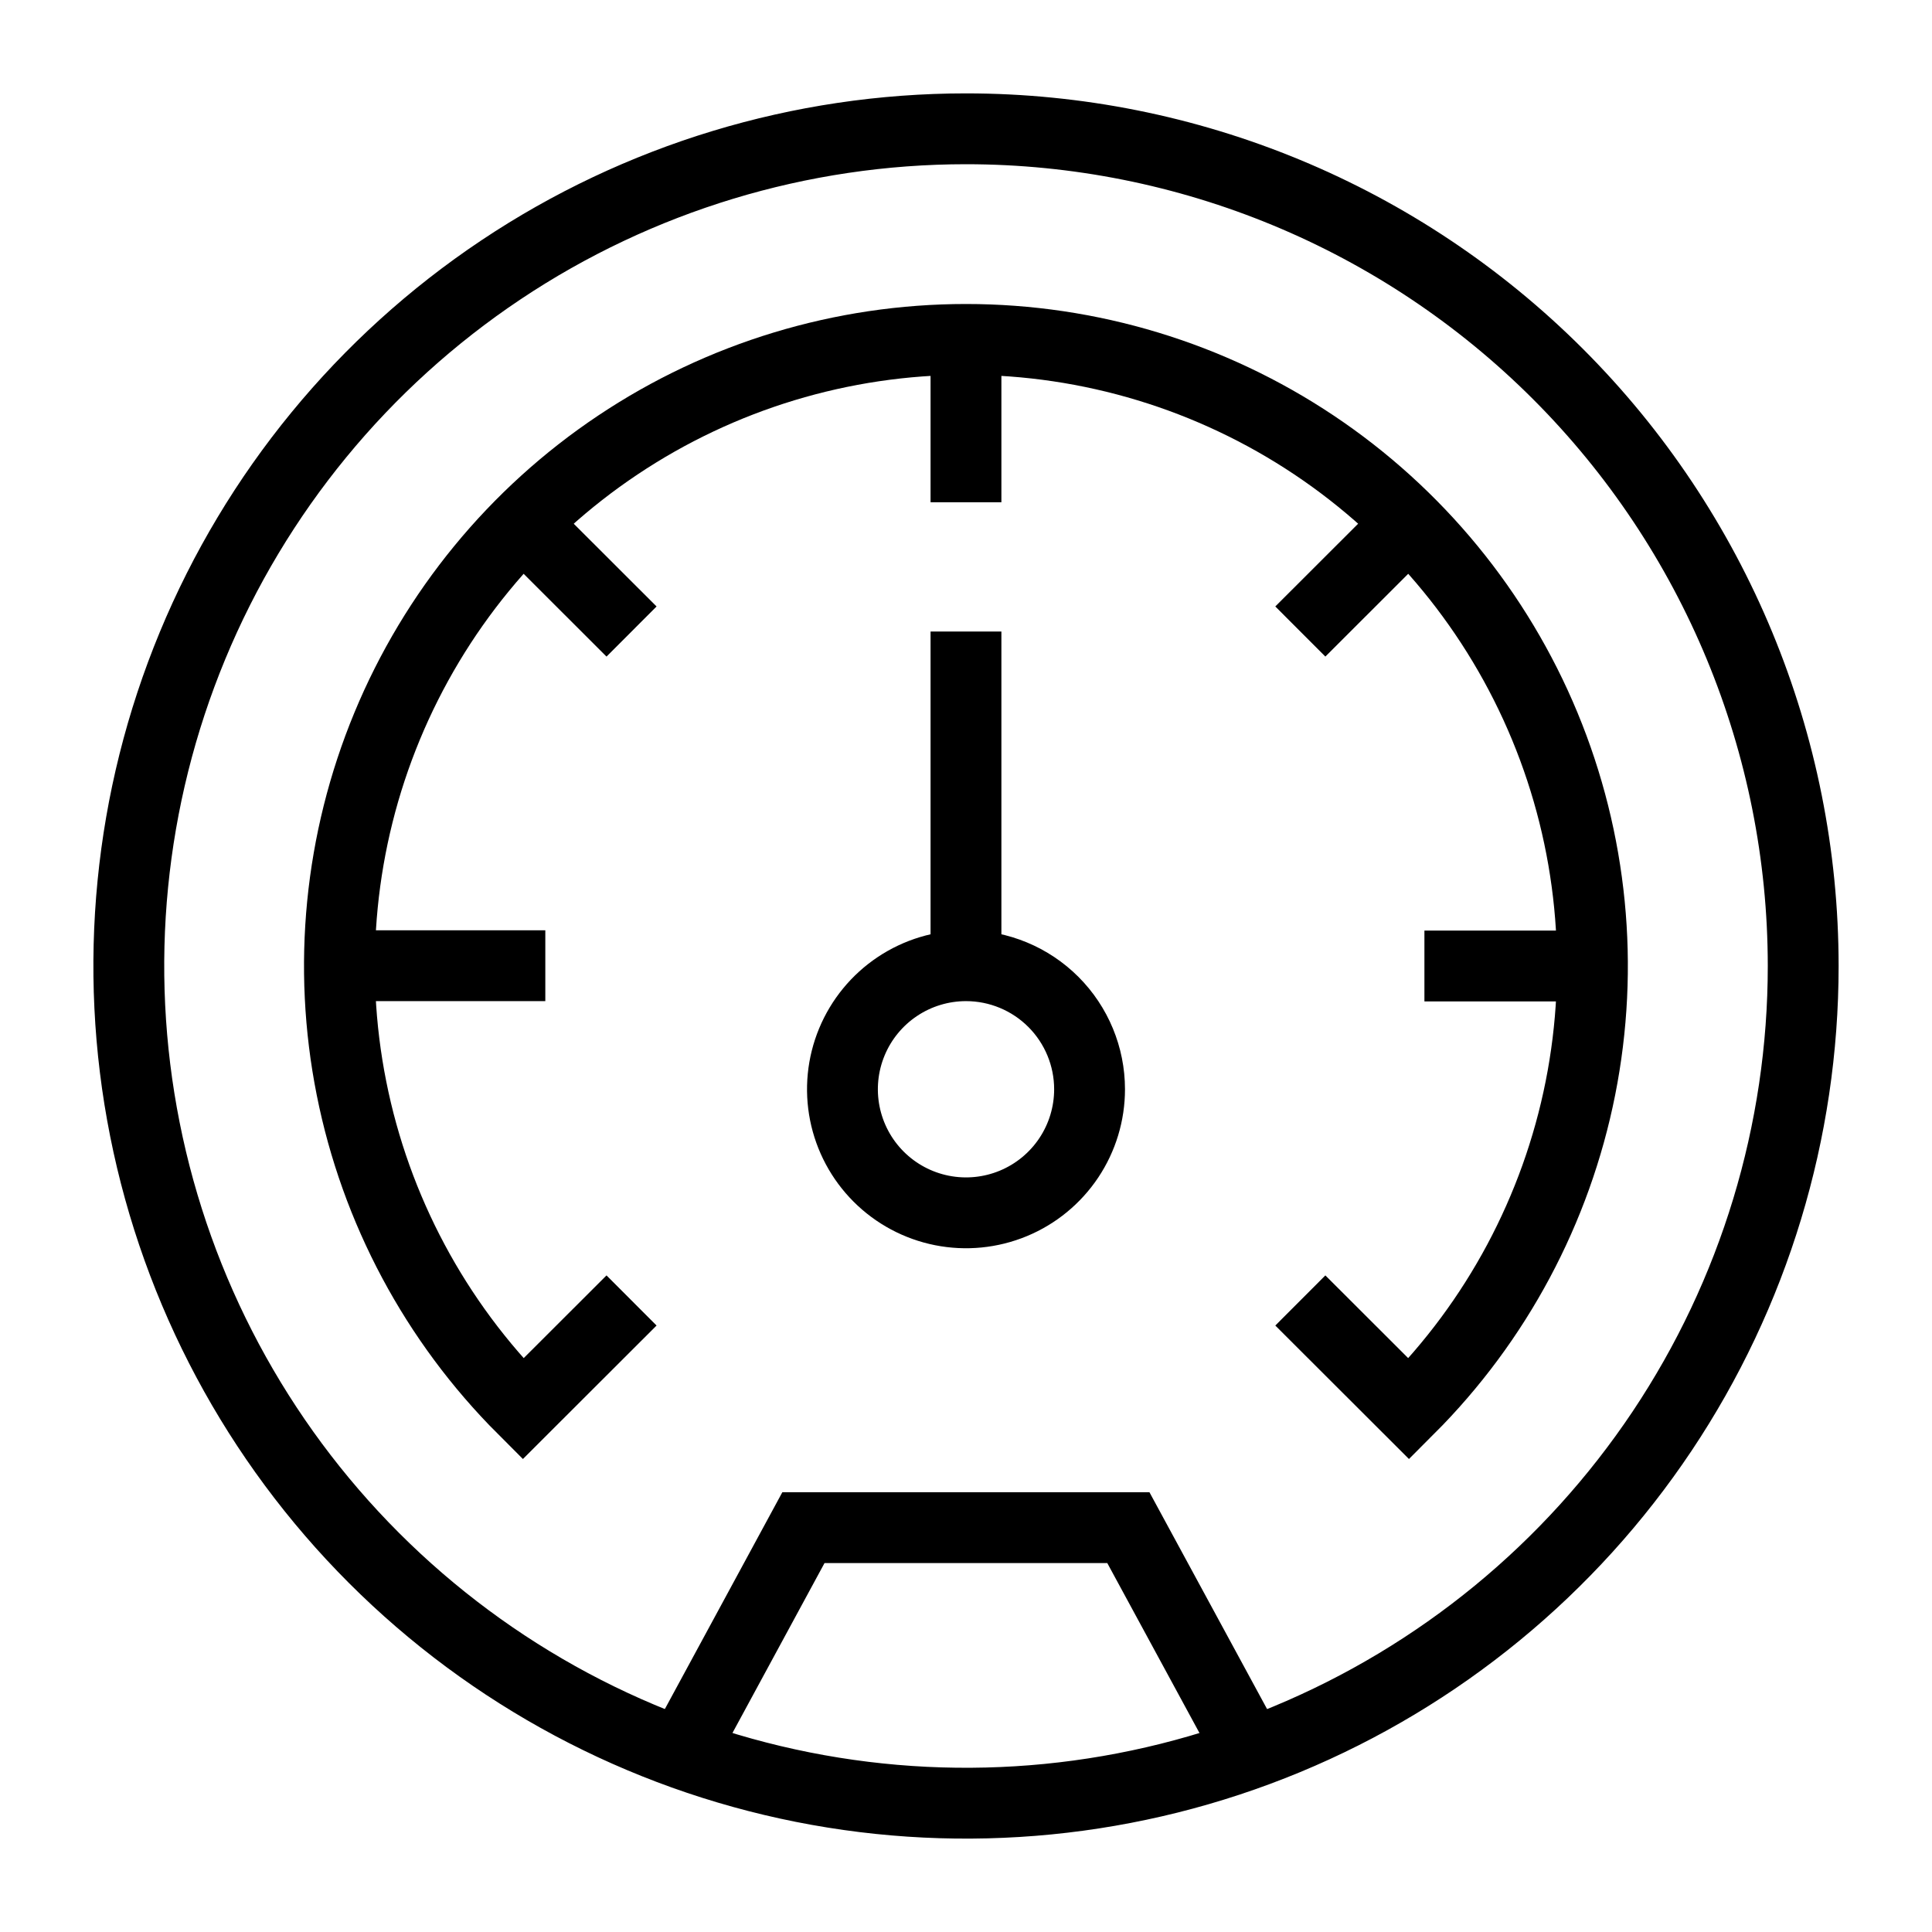
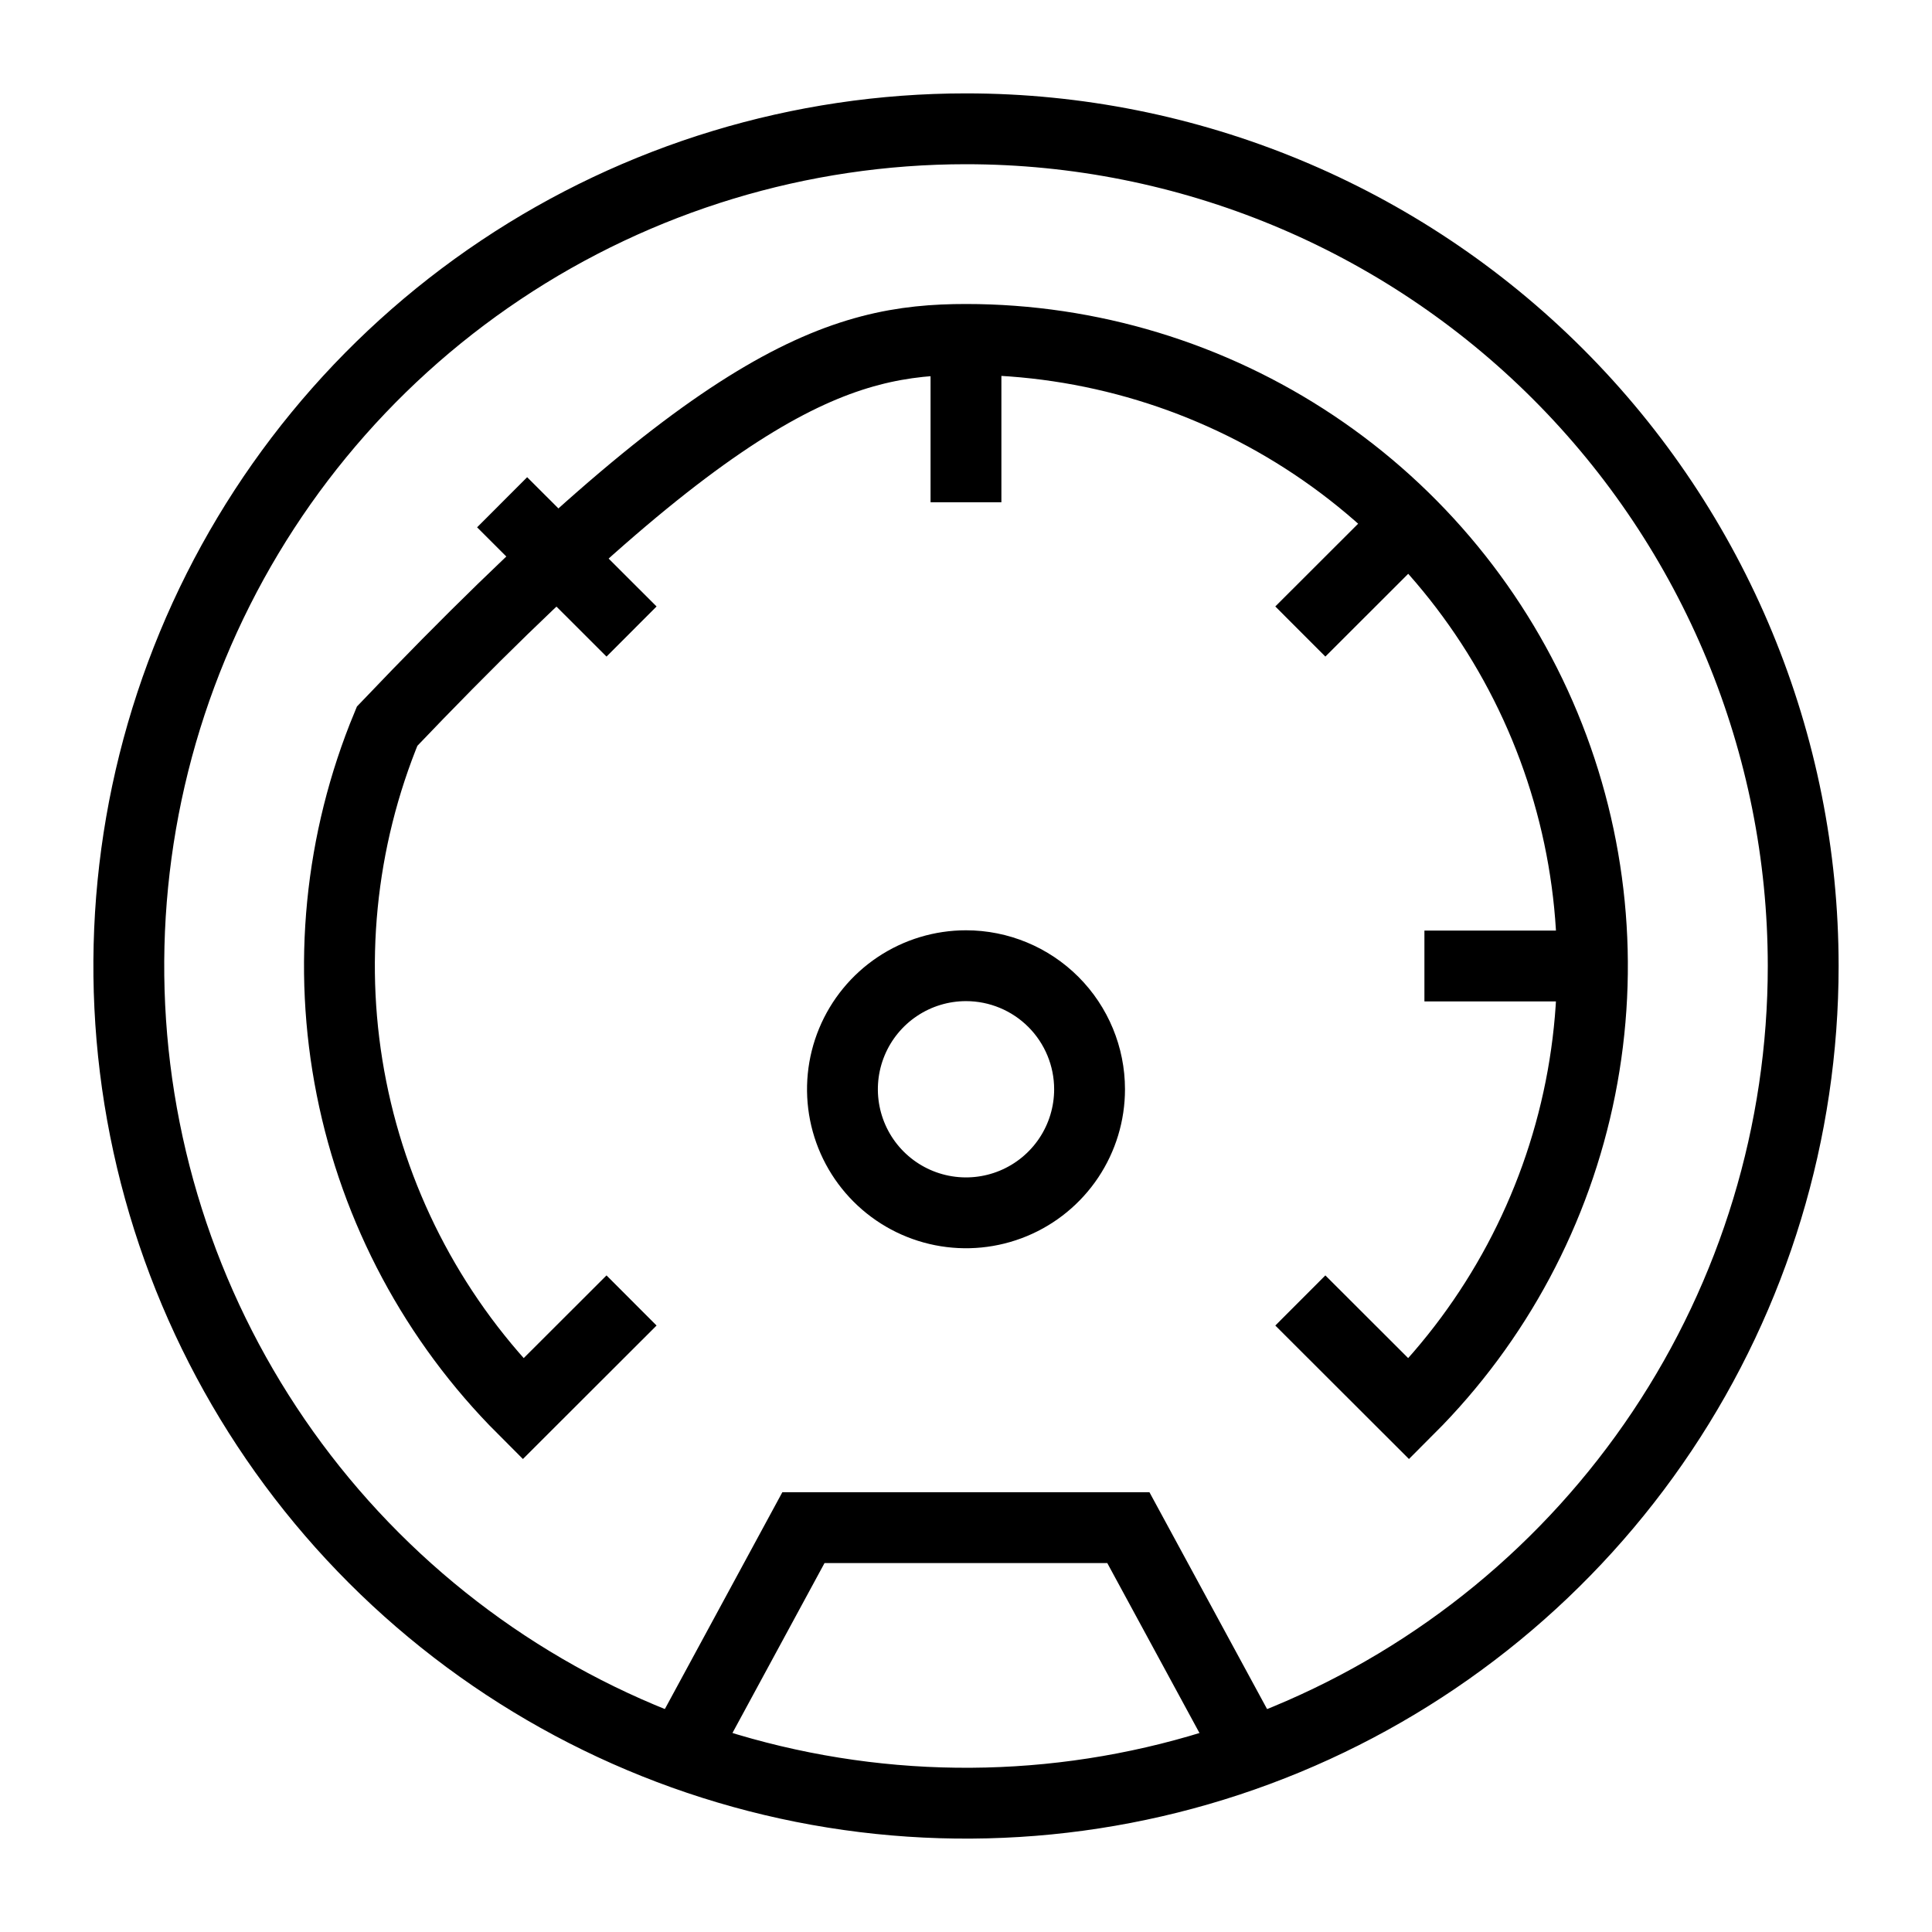
<svg xmlns="http://www.w3.org/2000/svg" width="600" height="600" viewBox="0 0 600 600" fill="none">
-   <path d="M196.13 403.873L162.402 437.557C135.191 410.346 116.66 375.678 109.153 337.935C101.645 300.193 105.498 261.072 120.224 225.519C134.951 189.966 159.889 159.579 191.885 138.2C223.882 116.82 261.499 105.409 299.981 105.409C338.463 105.409 376.081 116.82 408.077 138.2C440.074 159.579 465.012 189.966 479.738 225.519C494.464 261.072 498.317 300.193 490.81 337.935C483.302 375.678 464.771 410.346 437.56 437.557L403.831 403.873" stroke="black" stroke-width="22" stroke-miterlimit="13.333" />
+   <path d="M196.13 403.873L162.402 437.557C135.191 410.346 116.66 375.678 109.153 337.935C101.645 300.193 105.498 261.072 120.224 225.519C223.882 116.82 261.499 105.409 299.981 105.409C338.463 105.409 376.081 116.82 408.077 138.2C440.074 159.579 465.012 189.966 479.738 225.519C494.464 261.072 498.317 300.193 490.81 337.935C483.302 375.678 464.771 410.346 437.56 437.557L403.831 403.873" stroke="black" stroke-width="22" stroke-miterlimit="13.333" />
  <path d="M403.828 196.122L444.021 155.975" stroke="black" stroke-width="22" stroke-miterlimit="13.333" />
  <path d="M560 300C560 351.423 544.751 401.691 516.182 444.448C487.613 487.205 447.006 520.53 399.498 540.209C351.989 559.887 299.712 565.036 249.277 555.004C198.842 544.972 152.514 520.209 116.152 483.848C79.791 447.486 55.028 401.158 44.996 350.723C34.964 300.288 40.113 248.011 59.791 200.502C79.47 152.993 112.795 112.387 155.552 83.818C198.309 55.249 248.577 40 300 40C368.956 40.002 435.086 67.396 483.845 116.155C532.604 164.914 559.998 231.044 560 300Z" stroke="black" stroke-width="22" stroke-miterlimit="13.333" />
  <path d="M338.375 338.281C338.375 345.871 336.125 353.29 331.908 359.601C327.692 365.911 321.699 370.83 314.687 373.734C307.675 376.639 299.96 377.399 292.516 375.918C285.072 374.438 278.235 370.783 272.868 365.416C267.501 360.05 263.847 353.212 262.366 345.769C260.886 338.325 261.646 330.609 264.55 323.597C267.455 316.585 272.373 310.592 278.684 306.376C284.995 302.16 292.414 299.909 300.003 299.91C310.18 299.911 319.939 303.954 327.135 311.15C334.33 318.346 338.374 328.105 338.375 338.281Z" stroke="black" stroke-width="22" stroke-miterlimit="13.333" />
-   <path d="M299.992 299.908V196.127" stroke="black" stroke-width="22" stroke-miterlimit="13.333" />
  <path d="M155.938 155.981L196.13 196.128" stroke="black" stroke-width="22" stroke-miterlimit="13.333" />
-   <path d="M105.398 299.91H169.351" stroke="black" stroke-width="22" stroke-miterlimit="13.333" />
  <path d="M442.367 300H494.531" stroke="black" stroke-width="22" stroke-miterlimit="13.333" />
  <path d="M210.098 547.163L249.512 474.426H350.424L389.883 547.163" stroke="black" stroke-width="22" stroke-miterlimit="13.333" />
  <path d="M299.992 105.456V155.981" stroke="black" stroke-width="22" stroke-miterlimit="13.333" />
</svg>